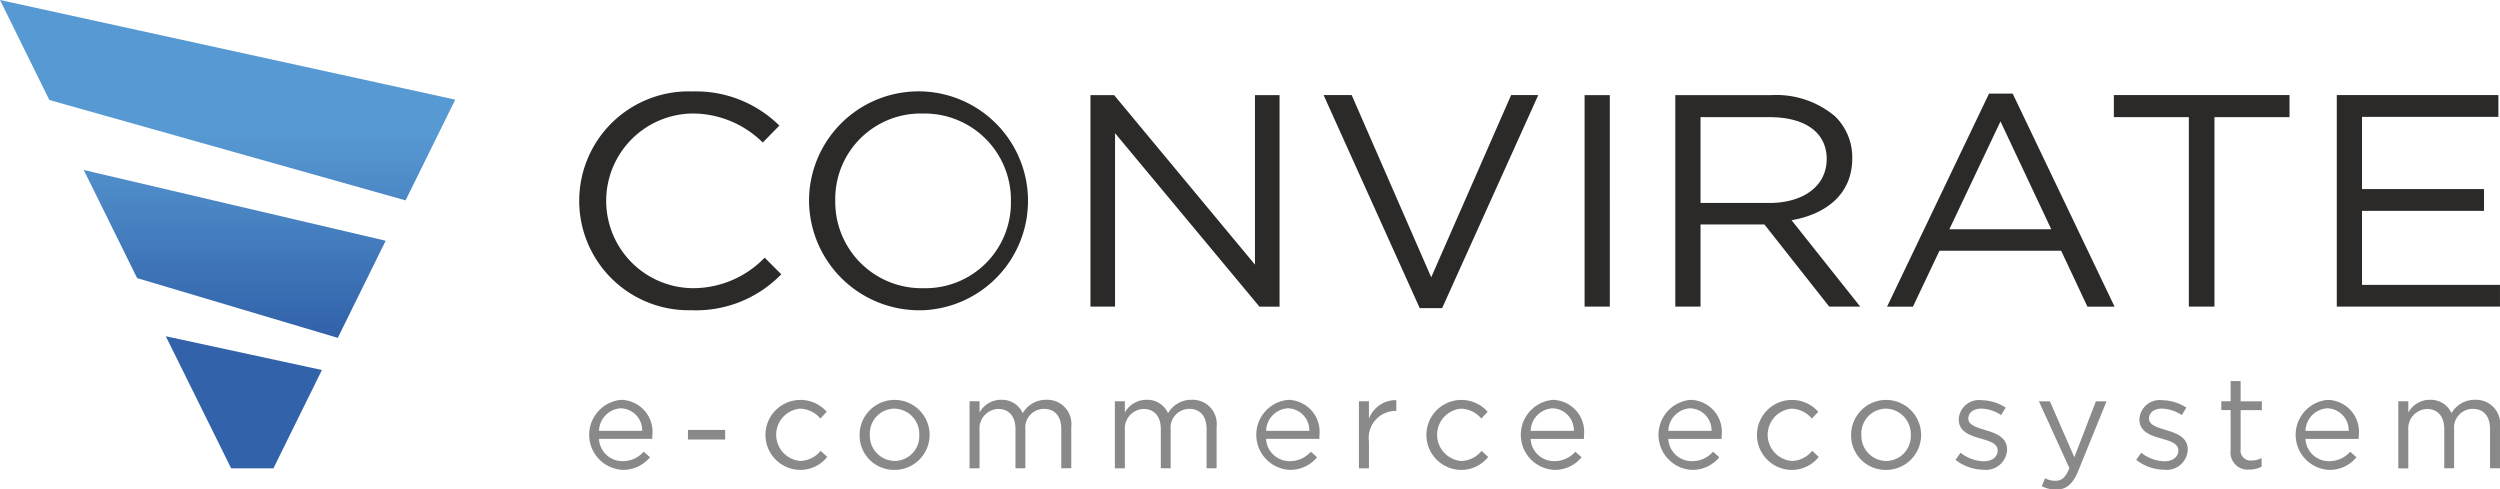
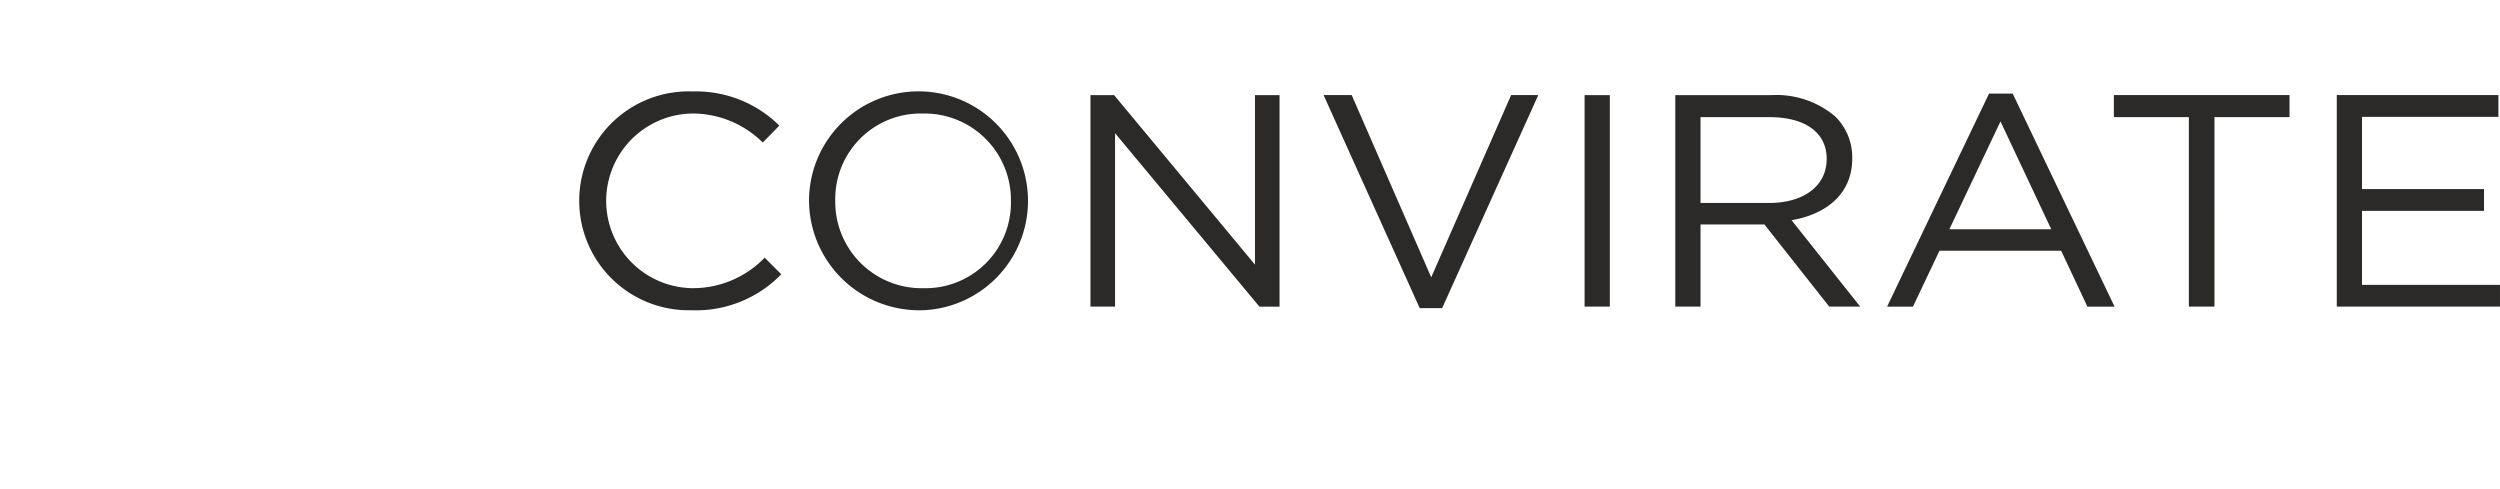
<svg xmlns="http://www.w3.org/2000/svg" width="200" height="39.159" viewBox="0 0 200 39.159">
  <defs>
    <linearGradient id="a" x1="0.5" y1="0.714" x2="0.5" y2="0.286" gradientUnits="objectBoundingBox">
      <stop offset="0" stop-color="#3262aa" />
      <stop offset="1" stop-color="#5799d2" />
    </linearGradient>
  </defs>
-   <path d="M0,0,36.42,7.972l-3.975,8.059L3.948,8,0,0ZM13.265,26.9l12.488,2.7-3.881,7.869H18.494L13.264,26.9Zm-2.294-4.651,16.051,4.78,3.832-7.769L6.7,13.6Z" fill-rule="evenodd" fill="url(#a)" />
  <path d="M775.645,117.413H788.7v-1.741H777.663V109.75h9.761v-1.741h-9.761v-5.778h10.911V100.49h-12.93v16.922Zm-11.831,0h2.045V102.255h6.005V100.49H757.81v1.765h6v15.158Zm-39.07-8.292v-6.866h5.519c2.887,0,4.574,1.257,4.574,3.336,0,2.224-1.916,3.529-4.6,3.529h-5.494Zm-2.018,8.292h2.018v-6.575h5.11l5.187,6.575h2.479l-5.494-6.914c2.811-.483,4.855-2.127,4.855-4.931a4.572,4.572,0,0,0-1.38-3.384,7.293,7.293,0,0,0-5.085-1.692h-7.691v16.922Zm-7.257,0h2.018V100.491h-2.018Zm-39.53,0h1.967V103.537l11.55,13.877h1.61V100.491H689.1v13.562L677.83,100.491h-1.891Zm-13.364-1.475a6.907,6.907,0,0,1-7.052-6.986,6.836,6.836,0,0,1,7-6.986,6.907,6.907,0,0,1,7.052,6.986A6.836,6.836,0,0,1,662.575,115.938Zm-.051,1.765a8.759,8.759,0,1,0-9.1-8.752A8.817,8.817,0,0,0,662.524,117.7Zm-18.475,0a9.5,9.5,0,0,0,7.155-2.877l-1.328-1.33a7.967,7.967,0,0,1-5.775,2.441,6.987,6.987,0,0,1,0-13.973,7.983,7.983,0,0,1,5.622,2.321l1.328-1.354a9.478,9.478,0,0,0-6.925-2.732,8.755,8.755,0,1,0-.077,17.5Zm58.235-.169h1.788l7.691-17.044h-2.172L703.2,115.067l-6.363-14.578h-2.248l7.691,17.044Zm37.384-.12h2.07l2.121-4.472h9.736l2.1,4.472h2.172l-8.151-17.044h-1.891Zm4.983-6.189,4.089-8.63,4.063,8.63h-8.151Z" transform="translate(-588.702 -92.883)" fill="#2b2a29" />
  <g transform="translate(47.113 30.483)">
-     <path d="M645.959,422.048h4.255c.01-.125.01-.207.01-.28a2.558,2.558,0,0,0-2.5-2.844,2.808,2.808,0,0,0,.1,5.6,2.768,2.768,0,0,0,2.211-1.007l-.5-.446a2.221,2.221,0,0,1-1.691.757,1.876,1.876,0,0,1-1.889-1.785Zm0-.643A1.853,1.853,0,0,1,647.7,419.6a1.762,1.762,0,0,1,1.712,1.806H645.96Zm16.069,3.124a2.765,2.765,0,0,0,2.19-1.038l-.529-.488a2.182,2.182,0,0,1-1.619.81,2.1,2.1,0,0,1-.052-4.183,2.193,2.193,0,0,1,1.65.789l.508-.54a2.8,2.8,0,1,0-2.148,4.65Zm7.559,0a2.8,2.8,0,1,0-2.782-2.8,2.754,2.754,0,0,0,2.782,2.8Zm.02-.716a2.013,2.013,0,0,1-1.982-2.086,1.986,1.986,0,0,1,1.961-2.1,2.031,2.031,0,0,1,1.993,2.1,1.986,1.986,0,0,1-1.972,2.086Zm5.993.592h.8v-3.061a1.555,1.555,0,0,1,1.495-1.691c.851,0,1.38.591,1.38,1.6V424.4h.789v-3.093a1.5,1.5,0,0,1,1.484-1.661c.872,0,1.39.581,1.39,1.619V424.4h.8v-3.321a1.928,1.928,0,0,0-1.993-2.159,2.139,2.139,0,0,0-1.889,1.069,1.823,1.823,0,0,0-1.723-1.069,1.96,1.96,0,0,0-1.733,1.017v-.9h-.8V424.4Zm11.627,0h.8v-3.061a1.555,1.555,0,0,1,1.495-1.691c.851,0,1.38.591,1.38,1.6V424.4h.789v-3.093a1.5,1.5,0,0,1,1.484-1.661c.872,0,1.39.581,1.39,1.619V424.4h.8v-3.321a1.928,1.928,0,0,0-1.993-2.159,2.139,2.139,0,0,0-1.889,1.069,1.823,1.823,0,0,0-1.723-1.069,1.96,1.96,0,0,0-1.733,1.017v-.9h-.8V424.4Zm12.1-2.356h4.255c.01-.125.01-.207.01-.28a2.558,2.558,0,0,0-2.5-2.844,2.808,2.808,0,0,0,.1,5.6,2.768,2.768,0,0,0,2.211-1.007l-.5-.446a2.22,2.22,0,0,1-1.691.757,1.876,1.876,0,0,1-1.889-1.785Zm0-.643a1.853,1.853,0,0,1,1.744-1.806,1.762,1.762,0,0,1,1.712,1.806h-3.456Zm7.425,3h.8v-2.138a2.163,2.163,0,0,1,2.127-2.46h.062v-.862a2.3,2.3,0,0,0-2.19,1.494v-1.4h-.8V424.4Zm8.151.125a2.766,2.766,0,0,0,2.19-1.038l-.529-.488a2.182,2.182,0,0,1-1.619.81,2.1,2.1,0,0,1-.052-4.183,2.193,2.193,0,0,1,1.65.789l.508-.54a2.8,2.8,0,1,0-2.148,4.65Zm5.587-2.481h4.255c.01-.125.01-.207.01-.28a2.558,2.558,0,0,0-2.5-2.844,2.808,2.808,0,0,0,.1,5.6,2.768,2.768,0,0,0,2.211-1.007l-.5-.446a2.222,2.222,0,0,1-1.691.757,1.876,1.876,0,0,1-1.889-1.785Zm0-.643a1.853,1.853,0,0,1,1.744-1.806,1.762,1.762,0,0,1,1.712,1.806H720.5Zm11.015.643h4.255c.01-.125.01-.207.01-.28a2.558,2.558,0,0,0-2.5-2.844,2.808,2.808,0,0,0,.1,5.6,2.768,2.768,0,0,0,2.211-1.007l-.5-.446a2.221,2.221,0,0,1-1.691.757,1.876,1.876,0,0,1-1.889-1.785Zm0-.643a1.853,1.853,0,0,1,1.744-1.806,1.762,1.762,0,0,1,1.712,1.806h-3.456Zm9.843,3.124a2.765,2.765,0,0,0,2.19-1.038l-.529-.488a2.182,2.182,0,0,1-1.619.81,2.1,2.1,0,0,1-.052-4.183,2.193,2.193,0,0,1,1.65.789l.508-.54a2.8,2.8,0,1,0-2.148,4.65Zm7.56,0a2.8,2.8,0,1,0-2.782-2.8A2.754,2.754,0,0,0,748.913,424.529Zm.02-.716a2.013,2.013,0,0,1-1.982-2.086,1.986,1.986,0,0,1,1.961-2.1,2.031,2.031,0,0,1,1.993,2.1,1.986,1.986,0,0,1-1.972,2.086Zm7.767.7a1.69,1.69,0,0,0,1.91-1.609c0-.986-.892-1.308-1.723-1.557-.716-.218-1.38-.415-1.38-.924,0-.467.4-.8,1.038-.8a3.029,3.029,0,0,1,1.588.519l.363-.6a3.67,3.67,0,0,0-1.93-.592,1.623,1.623,0,0,0-1.826,1.536c0,1.006.934,1.3,1.775,1.536.705.2,1.339.4,1.339.944s-.467.872-1.111.872a3.136,3.136,0,0,1-1.858-.685l-.4.571a3.69,3.69,0,0,0,2.221.789Zm5.826,1.588c.809,0,1.328-.4,1.785-1.515l2.252-5.542h-.851l-1.723,4.473-1.951-4.473h-.882l2.439,5.345c-.321.757-.623,1.007-1.1,1.007a1.676,1.676,0,0,1-.841-.2l-.27.633a2.434,2.434,0,0,0,1.141.27Zm8.628-1.588a1.69,1.69,0,0,0,1.91-1.609c0-.986-.892-1.308-1.723-1.557-.716-.218-1.38-.415-1.38-.924,0-.467.4-.8,1.038-.8a3.029,3.029,0,0,1,1.588.519l.363-.6a3.67,3.67,0,0,0-1.93-.592,1.623,1.623,0,0,0-1.826,1.536c0,1.006.934,1.3,1.775,1.536.705.2,1.339.4,1.339.944s-.467.872-1.111.872a3.136,3.136,0,0,1-1.858-.685l-.4.571a3.69,3.69,0,0,0,2.221.789ZM778,424.5a2.011,2.011,0,0,0,.965-.229v-.685a1.678,1.678,0,0,1-.778.187.794.794,0,0,1-.9-.892v-3.134h1.7v-.705h-1.7V417.42h-.8v1.619h-.747v.705h.747v3.238A1.366,1.366,0,0,0,778,424.5Zm4.477-2.449h4.255c.01-.125.01-.207.01-.28a2.558,2.558,0,0,0-2.5-2.844,2.808,2.808,0,0,0,.1,5.6,2.768,2.768,0,0,0,2.211-1.007l-.5-.446a2.222,2.222,0,0,1-1.691.757,1.876,1.876,0,0,1-1.889-1.785Zm0-.643a1.853,1.853,0,0,1,1.744-1.806,1.762,1.762,0,0,1,1.712,1.806h-3.456Zm7.425,3h.8v-3.061a1.555,1.555,0,0,1,1.495-1.691c.851,0,1.38.591,1.38,1.6V424.4h.789v-3.093a1.5,1.5,0,0,1,1.484-1.661c.872,0,1.39.581,1.39,1.619V424.4h.8v-3.321a1.928,1.928,0,0,0-1.993-2.159,2.139,2.139,0,0,0-1.889,1.069,1.823,1.823,0,0,0-1.723-1.069,1.96,1.96,0,0,0-1.733,1.017v-.9h-.8V424.4Z" transform="translate(-645.15 -417.42)" fill="#898989" />
-     <path d="M753.65,471.02h2.977v.767H753.65Z" transform="translate(-745.727 -467.106)" fill="#898989" fill-rule="evenodd" />
-   </g>
+     </g>
</svg>